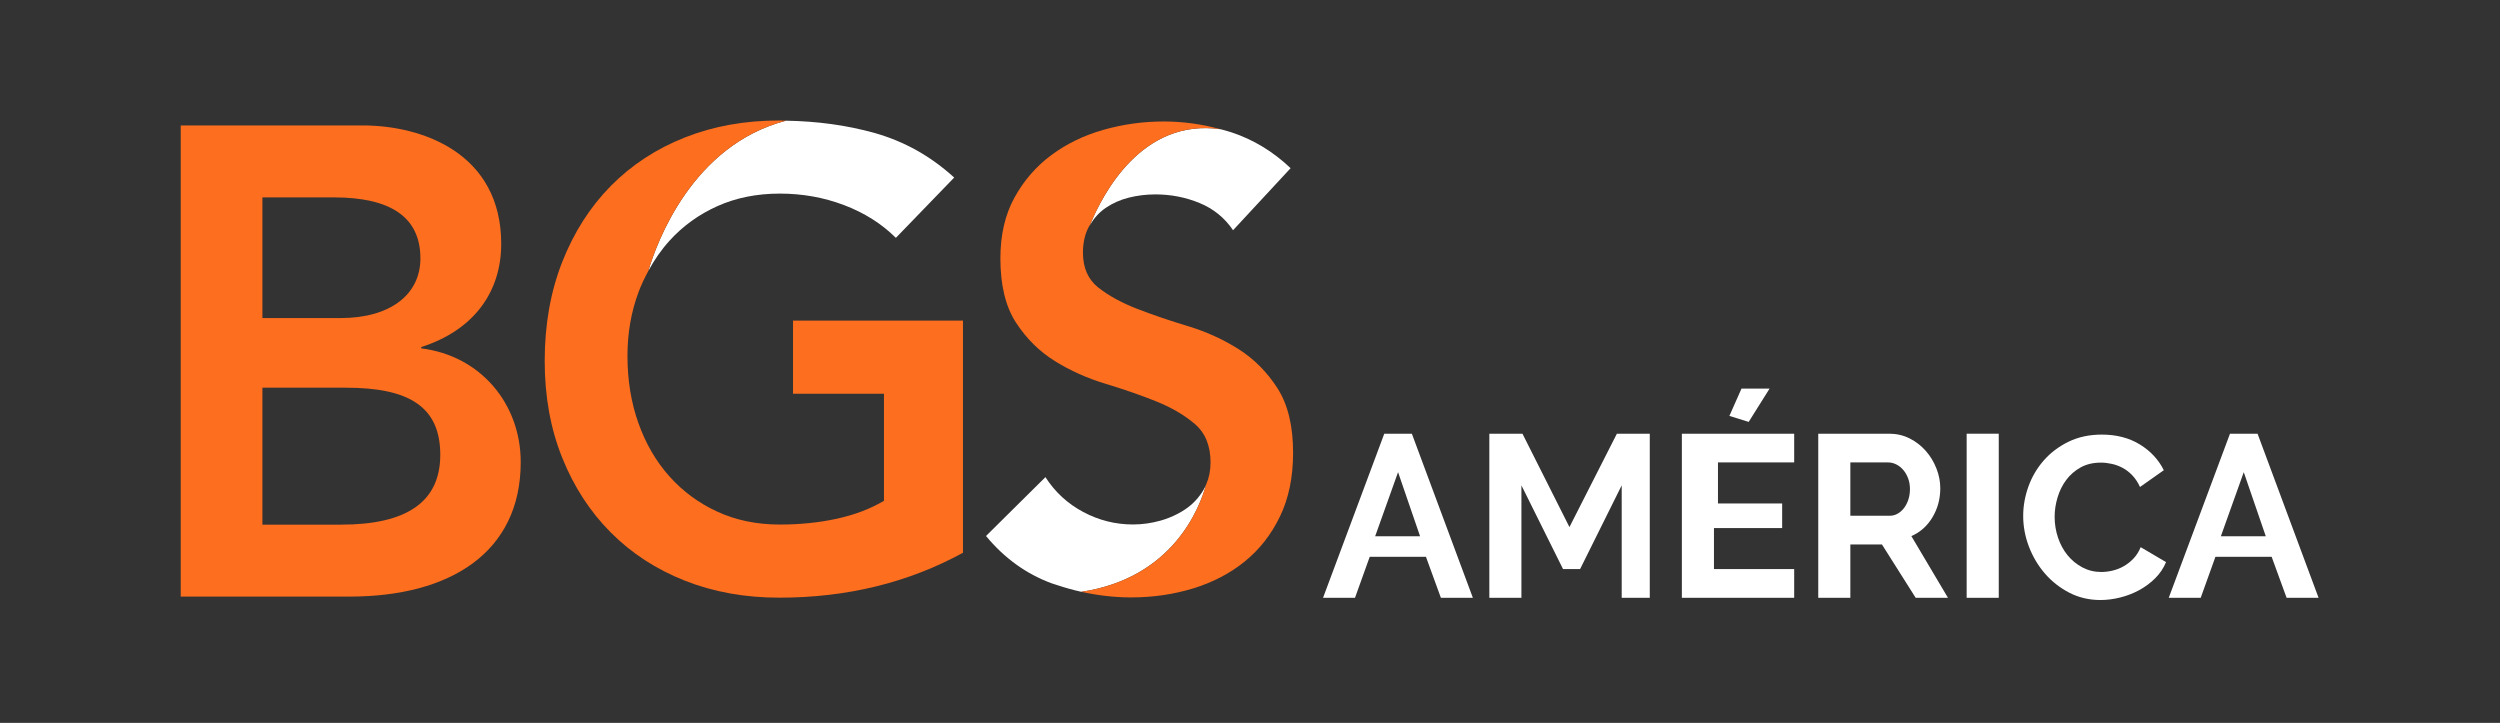
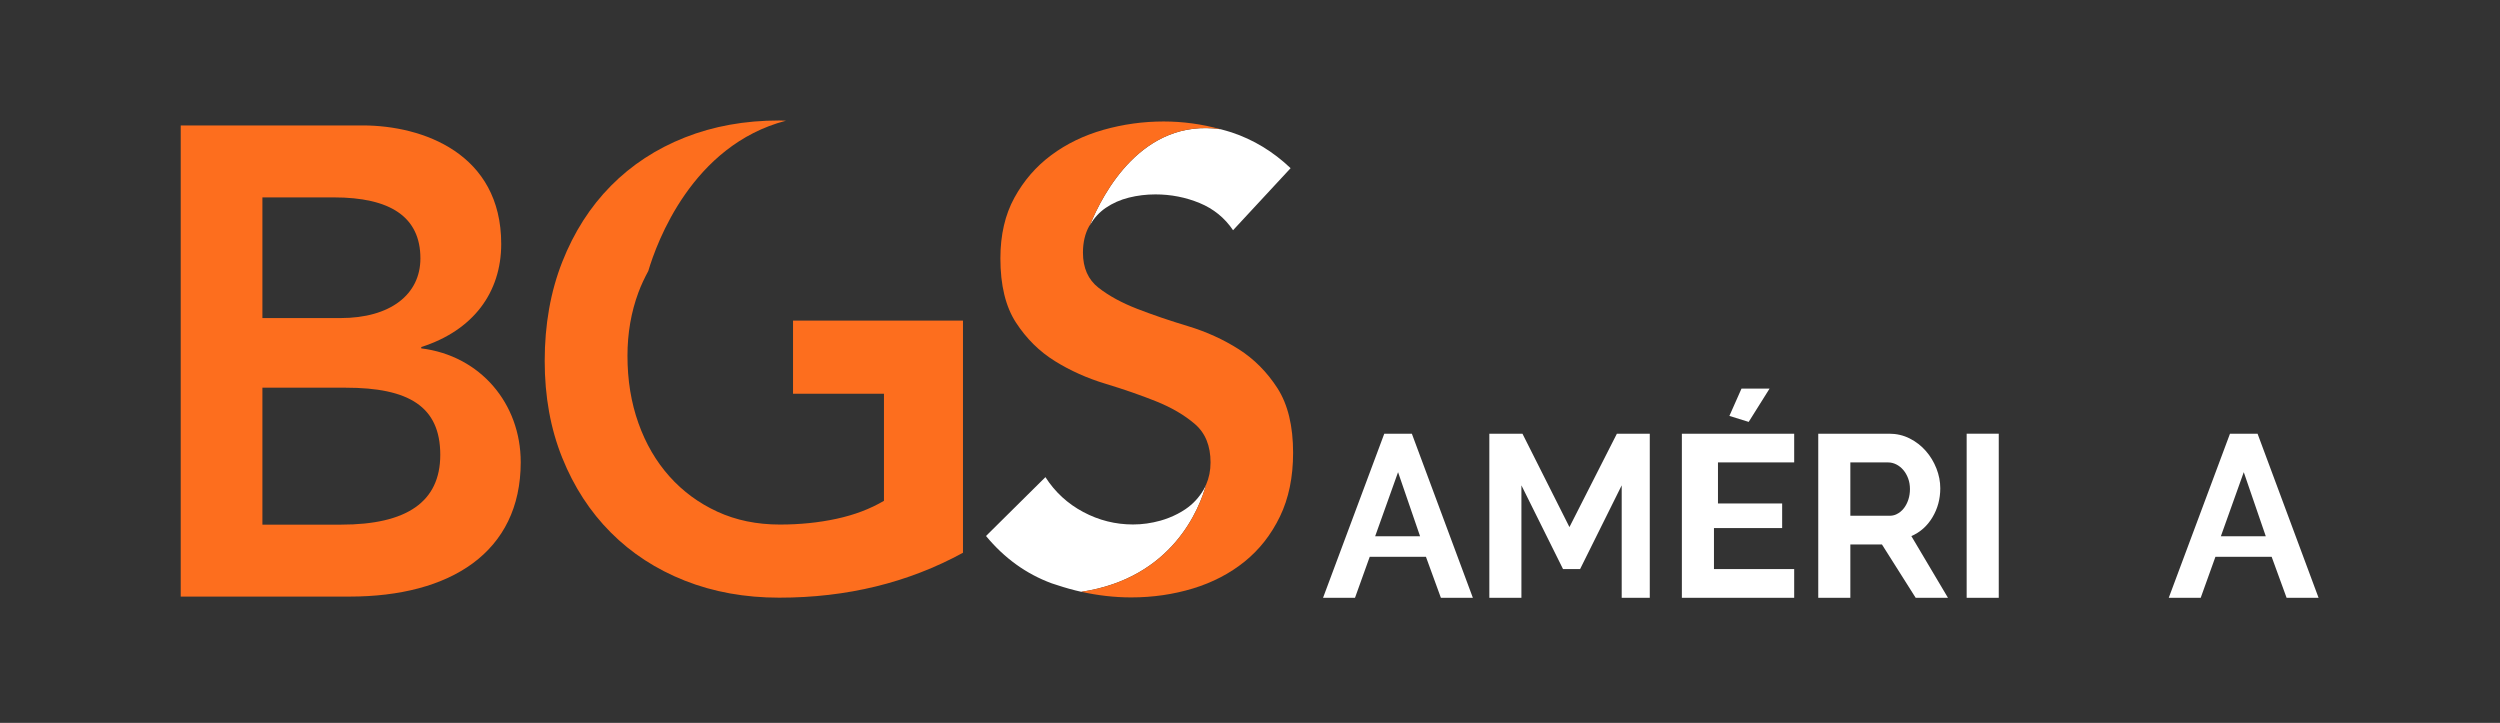
<svg xmlns="http://www.w3.org/2000/svg" width="166" height="48" id="screenshot-7f7dee5e-a9d8-8078-8003-d61e0885b90a" viewBox="0 0 166 48" style="-webkit-print-color-adjust: exact;" fill="none" version="1.1">
  <rect x="0" y="0" width="166" height="48" fill="#333333" stroke="none" />
  <g id="shape-7f7dee5e-a9d8-8078-8003-d61e0885b90a">
    <defs>
      <clipPath class="frame-clip-def frame-clip" id="frame-clip-7f7dee5e-a9d8-8078-8003-d61e0885b90a-rumext-id-14">
        <rect rx="0" ry="0" x="0" y="0" width="166" height="48" transform="matrix(1, 0, 0, 1, 0, 0)" />
      </clipPath>
    </defs>
    <g clip-path="url(#frame-clip-7f7dee5e-a9d8-8078-8003-d61e0885b90a-rumext-id-14)" fill="none">
      <clipPath class="frame-clip-def frame-clip" id="frame-clip-7f7dee5e-a9d8-8078-8003-d61e0885b90a-rumext-id-14">
        <rect rx="0" ry="0" x="0" y="0" width="166" height="48" transform="matrix(1, 0, 0, 1, 0, 0)" />
      </clipPath>
      <g class="fills" id="fills-7f7dee5e-a9d8-8078-8003-d61e0885b90a">
        <rect rx="0" ry="0" x="0" y="0" transform="matrix(1, 0, 0, 1, 0, 0)" width="166" height="48" class="frame-background" />
      </g>
      <g class="frame-children">
        <g width="767" xml:space="preserve" height="169" id="shape-7f7dee5e-a9d8-8078-8003-d61e0dc34eeb" style="fill: rgb(0, 0, 0);" ry="0" rx="0" version="1.1">
          <g id="shape-7f7dee5e-a9d8-8078-8003-d61e0dc34eed" rx="0" ry="0" style="fill: rgb(0, 0, 0);">
            <g id="shape-7f7dee5e-a9d8-8078-8003-d61e0dc34eee">
              <g class="fills" id="fills-7f7dee5e-a9d8-8078-8003-d61e0dc34eee">
                <path rx="0" ry="0" d="M94.293,35.608L92.831,31.352L91.310,35.608L94.293,35.608ZZM91.916,28.798L93.747,28.798L97.798,39.694L95.675,39.694L94.682,36.970L90.950,36.970L89.972,39.694L87.850,39.694L91.916,28.798ZZ" style="fill-rule: nonzero; clip-rule: evenodd; stroke-linejoin: round; stroke-miterlimit: 2; fill: rgb(255, 255, 255);" />
              </g>
            </g>
            <g id="shape-7f7dee5e-a9d8-8078-8003-d61e0dc34eef">
              <g class="fills" id="fills-7f7dee5e-a9d8-8078-8003-d61e0dc34eef">
                <path rx="0" ry="0" d="M107.681,39.694L107.681,32.226L104.918,37.788L103.786,37.788L101.022,32.226L101.022,39.694L98.892,39.694L98.892,28.798L101.091,28.798L104.211,34.998L107.361,28.798L109.545,28.798L109.545,39.694L107.681,39.694ZZ" style="fill-rule: nonzero; clip-rule: evenodd; stroke-linejoin: round; stroke-miterlimit: 2; fill: rgb(255, 255, 255);" />
              </g>
            </g>
            <g id="shape-7f7dee5e-a9d8-8078-8003-d61e0dc34ef0">
              <g class="fills" id="fills-7f7dee5e-a9d8-8078-8003-d61e0dc34ef0">
                <path rx="0" ry="0" d="M116.113,28.014L114.831,27.617L115.636,25.802L117.500,25.802L116.113,28.014ZZM119.134,37.788L119.134,39.695L111.676,39.695L111.676,28.798L119.134,28.798L119.134,30.705L114.073,30.705L114.073,33.429L118.335,33.429L118.335,35.064L113.807,35.064L113.807,37.788L119.134,37.788ZZ" style="fill-rule: nonzero; clip-rule: evenodd; stroke-linejoin: round; stroke-miterlimit: 2; fill: rgb(255, 255, 255);" />
              </g>
            </g>
            <g id="shape-7f7dee5e-a9d8-8078-8003-d61e0dc34ef1">
              <g class="fills" id="fills-7f7dee5e-a9d8-8078-8003-d61e0dc34ef1">
                <path rx="0" ry="0" d="M122.863,34.246L125.469,34.246C125.616,34.246,125.765,34.220,125.900,34.159C126.109,34.064,126.286,33.922,126.430,33.730C126.550,33.571,126.646,33.384,126.716,33.168C126.786,32.953,126.821,32.722,126.821,32.476C126.821,32.219,126.781,31.983,126.701,31.768C126.621,31.552,126.513,31.365,126.378,31.206C126.242,31.047,126.086,30.924,125.911,30.836C125.735,30.749,125.557,30.705,125.376,30.705L122.863,30.705L122.863,34.246ZZM120.732,39.694L120.732,28.798L125.444,28.798C125.934,28.798,126.386,28.903,126.802,29.113C127.217,29.323,127.574,29.599,127.874,29.942C128.175,30.284,128.409,30.673,128.580,31.108C128.750,31.543,128.835,31.980,128.835,32.420C128.835,33.126,128.662,33.768,128.317,34.346C127.972,34.924,127.504,35.341,126.914,35.597L129.345,39.694L127.201,39.694L124.962,36.153L122.863,36.153L122.863,39.694L120.732,39.694ZZ" style="fill-rule: nonzero; clip-rule: evenodd; stroke-linejoin: round; stroke-miterlimit: 2; fill: rgb(255, 255, 255);" />
              </g>
            </g>
            <g id="shape-7f7dee5e-a9d8-8078-8003-d61e0dc34ef2">
              <g class="fills" id="fills-7f7dee5e-a9d8-8078-8003-d61e0dc34ef2">
                <rect rx="0" ry="0" x="130.586" y="28.798" transform="matrix(1, 0, 0, 1, 0, 0)" width="2.131" height="10.896" style="fill-rule: evenodd; clip-rule: evenodd; stroke-linejoin: round; stroke-miterlimit: 2; fill: rgb(255, 255, 255);" />
              </g>
            </g>
            <g id="shape-7f7dee5e-a9d8-8078-8003-d61e0dc34ef3">
              <g class="fills" id="fills-7f7dee5e-a9d8-8078-8003-d61e0dc34ef3">
-                 <path rx="0" ry="0" d="M134.340,34.258C134.340,33.597,134.457,32.944,134.690,32.297C134.924,31.652,135.264,31.075,135.712,30.566C136.159,30.058,136.706,29.646,137.352,29.330C137.999,29.015,138.734,28.857,139.560,28.857C140.534,28.857,141.377,29.076,142.088,29.513C142.799,29.951,143.328,30.520,143.677,31.222L142.096,32.336C141.956,32.030,141.787,31.774,141.588,31.565C141.390,31.357,141.176,31.191,140.947,31.069C140.718,30.948,140.480,30.858,140.231,30.803C139.983,30.747,139.739,30.718,139.500,30.718C138.983,30.718,138.533,30.825,138.150,31.039C137.768,31.252,137.450,31.530,137.196,31.870C136.942,32.211,136.751,32.598,136.622,33.030C136.492,33.462,136.428,33.892,136.428,34.319C136.428,34.797,136.503,35.257,136.652,35.699C136.801,36.142,137.012,36.530,137.285,36.866C137.559,37.202,137.887,37.471,138.270,37.675C138.653,37.878,139.073,37.980,139.530,37.980C139.769,37.980,140.017,37.949,140.276,37.888C140.534,37.827,140.780,37.731,141.014,37.598C141.248,37.466,141.464,37.296,141.663,37.087C141.862,36.879,142.021,36.627,142.140,36.332L143.826,37.324C143.657,37.731,143.415,38.089,143.102,38.399C142.789,38.710,142.436,38.971,142.043,39.185C141.650,39.398,141.231,39.561,140.783,39.673C140.336,39.785,139.898,39.841,139.470,39.841C138.715,39.841,138.024,39.678,137.397,39.353C136.771,39.027,136.231,38.603,135.779,38.079C135.326,37.555,134.974,36.960,134.720,36.294C134.466,35.628,134.340,34.949,134.340,34.258Z" style="fill-rule: nonzero; clip-rule: evenodd; stroke-linejoin: round; stroke-miterlimit: 2; fill: rgb(255, 255, 255);" />
-               </g>
+                 </g>
            </g>
            <g id="shape-7f7dee5e-a9d8-8078-8003-d61e0dc34ef4">
              <g class="fills" id="fills-7f7dee5e-a9d8-8078-8003-d61e0dc34ef4">
                <path rx="0" ry="0" d="M150.448,35.608L148.986,31.352L147.465,35.608L150.448,35.608ZZM148.071,28.798L149.902,28.798L153.953,39.694L151.830,39.694L150.837,36.970L147.105,36.970L146.127,39.694L144.005,39.694L148.071,28.798ZZ" style="fill-rule: nonzero; clip-rule: evenodd; stroke-linejoin: round; stroke-miterlimit: 2; fill: rgb(255, 255, 255);" />
              </g>
            </g>
            <g id="shape-7f7dee5e-a9d8-8078-8003-d61e0dc34ef5">
              <g class="fills" id="fills-7f7dee5e-a9d8-8078-8003-d61e0dc34ef5">
-                 <path rx="0" ry="0" d="M43.047,17.995C43.443,17.265,43.905,16.590,44.454,15.985C45.342,15.005,46.404,14.239,47.640,13.685C48.874,13.132,50.256,12.855,51.783,12.855C53.282,12.855,54.704,13.110,56.051,13.621C57.397,14.132,58.542,14.856,59.486,15.793L63.358,11.790C61.803,10.371,60.041,9.384,58.070,8.830C56.232,8.314,54.269,8.049,52.191,8.014C45.954,9.641,43.607,16.105,43.047,17.995Z" style="fill-rule: nonzero; clip-rule: evenodd; stroke-linejoin: round; stroke-miterlimit: 2; fill: rgb(255, 255, 255);" />
-               </g>
+                 </g>
            </g>
            <g id="shape-7f7dee5e-a9d8-8078-8003-d61e0dc34ef6">
              <g class="fills" id="fills-7f7dee5e-a9d8-8078-8003-d61e0dc34ef6">
                <path rx="0" ry="0" d="M52.657,21.287L52.657,26.142L58.695,26.142L58.695,33.254C57.779,33.794,56.731,34.191,55.551,34.446C54.371,34.702,53.115,34.830,51.783,34.830C50.256,34.830,48.874,34.546,47.640,33.978C46.404,33.411,45.342,32.630,44.454,31.636C43.565,30.642,42.878,29.464,42.393,28.101C41.907,26.738,41.664,25.247,41.664,23.629C41.664,22.125,41.907,20.720,42.393,19.413C42.578,18.914,42.803,18.446,43.047,17.995C43.607,16.105,45.954,9.641,52.190,8.014C52.040,8.011,51.893,8.000,51.741,8.000C49.464,8.000,47.375,8.376,45.474,9.128C43.573,9.881,41.935,10.953,40.561,12.343C39.187,13.735,38.111,15.417,37.334,17.390C36.556,19.364,36.168,21.557,36.168,23.970C36.168,26.327,36.556,28.470,37.334,30.401C38.111,32.332,39.187,33.986,40.561,35.362C41.935,36.740,43.573,37.804,45.474,38.556C47.375,39.308,49.464,39.685,51.741,39.685C56.238,39.685,60.304,38.691,63.941,36.704L63.941,21.287L52.657,21.287ZZ" style="fill-rule: nonzero; clip-rule: evenodd; stroke-linejoin: round; stroke-miterlimit: 2; fill: rgb(253, 110, 30);" />
              </g>
            </g>
            <g id="shape-7f7dee5e-a9d8-8078-8003-d61e0dc34ef7">
              <g class="fills" id="fills-7f7dee5e-a9d8-8078-8003-d61e0dc34ef7">
                <path rx="0" ry="0" d="M22.654,34.836C27.011,34.836,29.234,33.320,29.234,30.200C29.234,26.991,27.142,25.743,22.959,25.743L17.424,25.743L17.424,34.836L22.654,34.836ZZM22.604,21.120C25.912,21.120,27.915,19.562,27.915,17.158C27.915,14.398,25.912,13.107,22.169,13.107L17.424,13.107L17.424,21.120L22.604,21.120ZZM12.000,39.613L12.000,8.329L24.087,8.329C28.058,8.329,33.281,10.185,33.281,16.194C33.281,19.420,31.425,21.939,27.972,23.043L27.972,23.132C31.900,23.618,34.576,26.799,34.576,30.687C34.576,36.696,29.871,39.613,23.223,39.613L12.000,39.613ZZ" style="fill-rule: nonzero; clip-rule: evenodd; stroke-linejoin: round; stroke-miterlimit: 2; fill: rgb(253, 110, 30);" />
              </g>
            </g>
            <g id="shape-7f7dee5e-a9d8-8078-8003-d61e0dc34ef8">
              <g class="fills" id="fills-7f7dee5e-a9d8-8078-8003-d61e0dc34ef8">
                <path rx="0" ry="0" d="M72.375,14.939C72.646,14.479,72.991,14.095,73.424,13.800C73.881,13.489,74.393,13.262,74.960,13.121C75.528,12.979,76.116,12.908,76.725,12.908C77.749,12.908,78.725,13.099,79.653,13.481C80.581,13.864,81.321,14.466,81.875,15.287L85.696,11.167C84.533,10.062,83.225,9.270,81.771,8.788C81.532,8.709,81.289,8.646,81.047,8.580C75.839,7.838,73.224,12.859,72.375,14.939Z" style="fill-rule: nonzero; clip-rule: evenodd; stroke-linejoin: round; stroke-miterlimit: 2; fill: rgb(255, 255, 255);" />
              </g>
            </g>
            <g id="shape-7f7dee5e-a9d8-8078-8003-d61e0dc34ef9">
              <g class="fills" id="fills-7f7dee5e-a9d8-8078-8003-d61e0dc34ef9">
                <path rx="0" ry="0" d="M79.923,32.510C79.618,33.035,79.217,33.466,78.719,33.806C78.380,34.037,78.012,34.226,77.622,34.379C77.439,34.450,77.252,34.516,77.058,34.570C76.448,34.740,75.839,34.825,75.231,34.825C74.068,34.825,72.967,34.550,71.929,33.997C70.891,33.445,70.053,32.674,69.416,31.682L65.471,35.590C66.689,37.063,68.142,38.110,69.832,38.733C69.954,38.778,70.080,38.812,70.203,38.853C70.729,39.028,71.261,39.177,71.800,39.296C77.876,38.384,79.656,33.737,80.084,32.182C80.035,32.294,79.985,32.405,79.923,32.510Z" style="fill-rule: nonzero; clip-rule: evenodd; stroke-linejoin: round; stroke-miterlimit: 2; fill: rgb(255, 255, 255);" />
              </g>
            </g>
            <g id="shape-7f7dee5e-a9d8-8078-8003-d61e0dc34efa">
              <g class="fills" id="fills-7f7dee5e-a9d8-8078-8003-d61e0dc34efa">
                <path rx="0" ry="0" d="M84.824,25.778C84.131,24.702,83.273,23.839,82.249,23.187C81.224,22.536,80.103,22.026,78.885,21.658C77.666,21.290,76.545,20.908,75.521,20.511C74.496,20.115,73.638,19.648,72.946,19.109C72.254,18.572,71.908,17.793,71.908,16.773C71.908,16.094,72.046,15.507,72.323,15.011C72.338,14.984,72.359,14.965,72.375,14.939C73.224,12.859,75.839,7.838,81.047,8.580C79.820,8.244,78.560,8.066,77.265,8.066C75.909,8.066,74.579,8.250,73.278,8.618C71.977,8.987,70.821,9.546,69.811,10.296C68.799,11.046,67.983,11.988,67.360,13.121C66.737,14.253,66.426,15.599,66.426,17.156C66.426,18.939,66.772,20.363,67.464,21.425C68.156,22.486,69.014,23.336,70.039,23.973C71.063,24.610,72.184,25.113,73.403,25.481C74.621,25.849,75.742,26.239,76.767,26.649C77.791,27.060,78.649,27.562,79.342,28.157C80.033,28.752,80.380,29.601,80.380,30.705C80.380,31.248,80.278,31.739,80.084,32.182C79.656,33.737,77.876,38.383,71.800,39.296C72.877,39.534,73.976,39.668,75.106,39.668C76.545,39.668,77.916,39.469,79.217,39.073C80.518,38.677,81.660,38.082,82.643,37.289C83.626,36.496,84.408,35.498,84.990,34.294C85.571,33.091,85.862,31.682,85.862,30.068C85.862,28.284,85.515,26.855,84.824,25.778Z" style="fill-rule: nonzero; clip-rule: evenodd; stroke-linejoin: round; stroke-miterlimit: 2; fill: rgb(253, 110, 30);" />
              </g>
            </g>
          </g>
        </g>
      </g>
    </g>
  </g>
</svg>